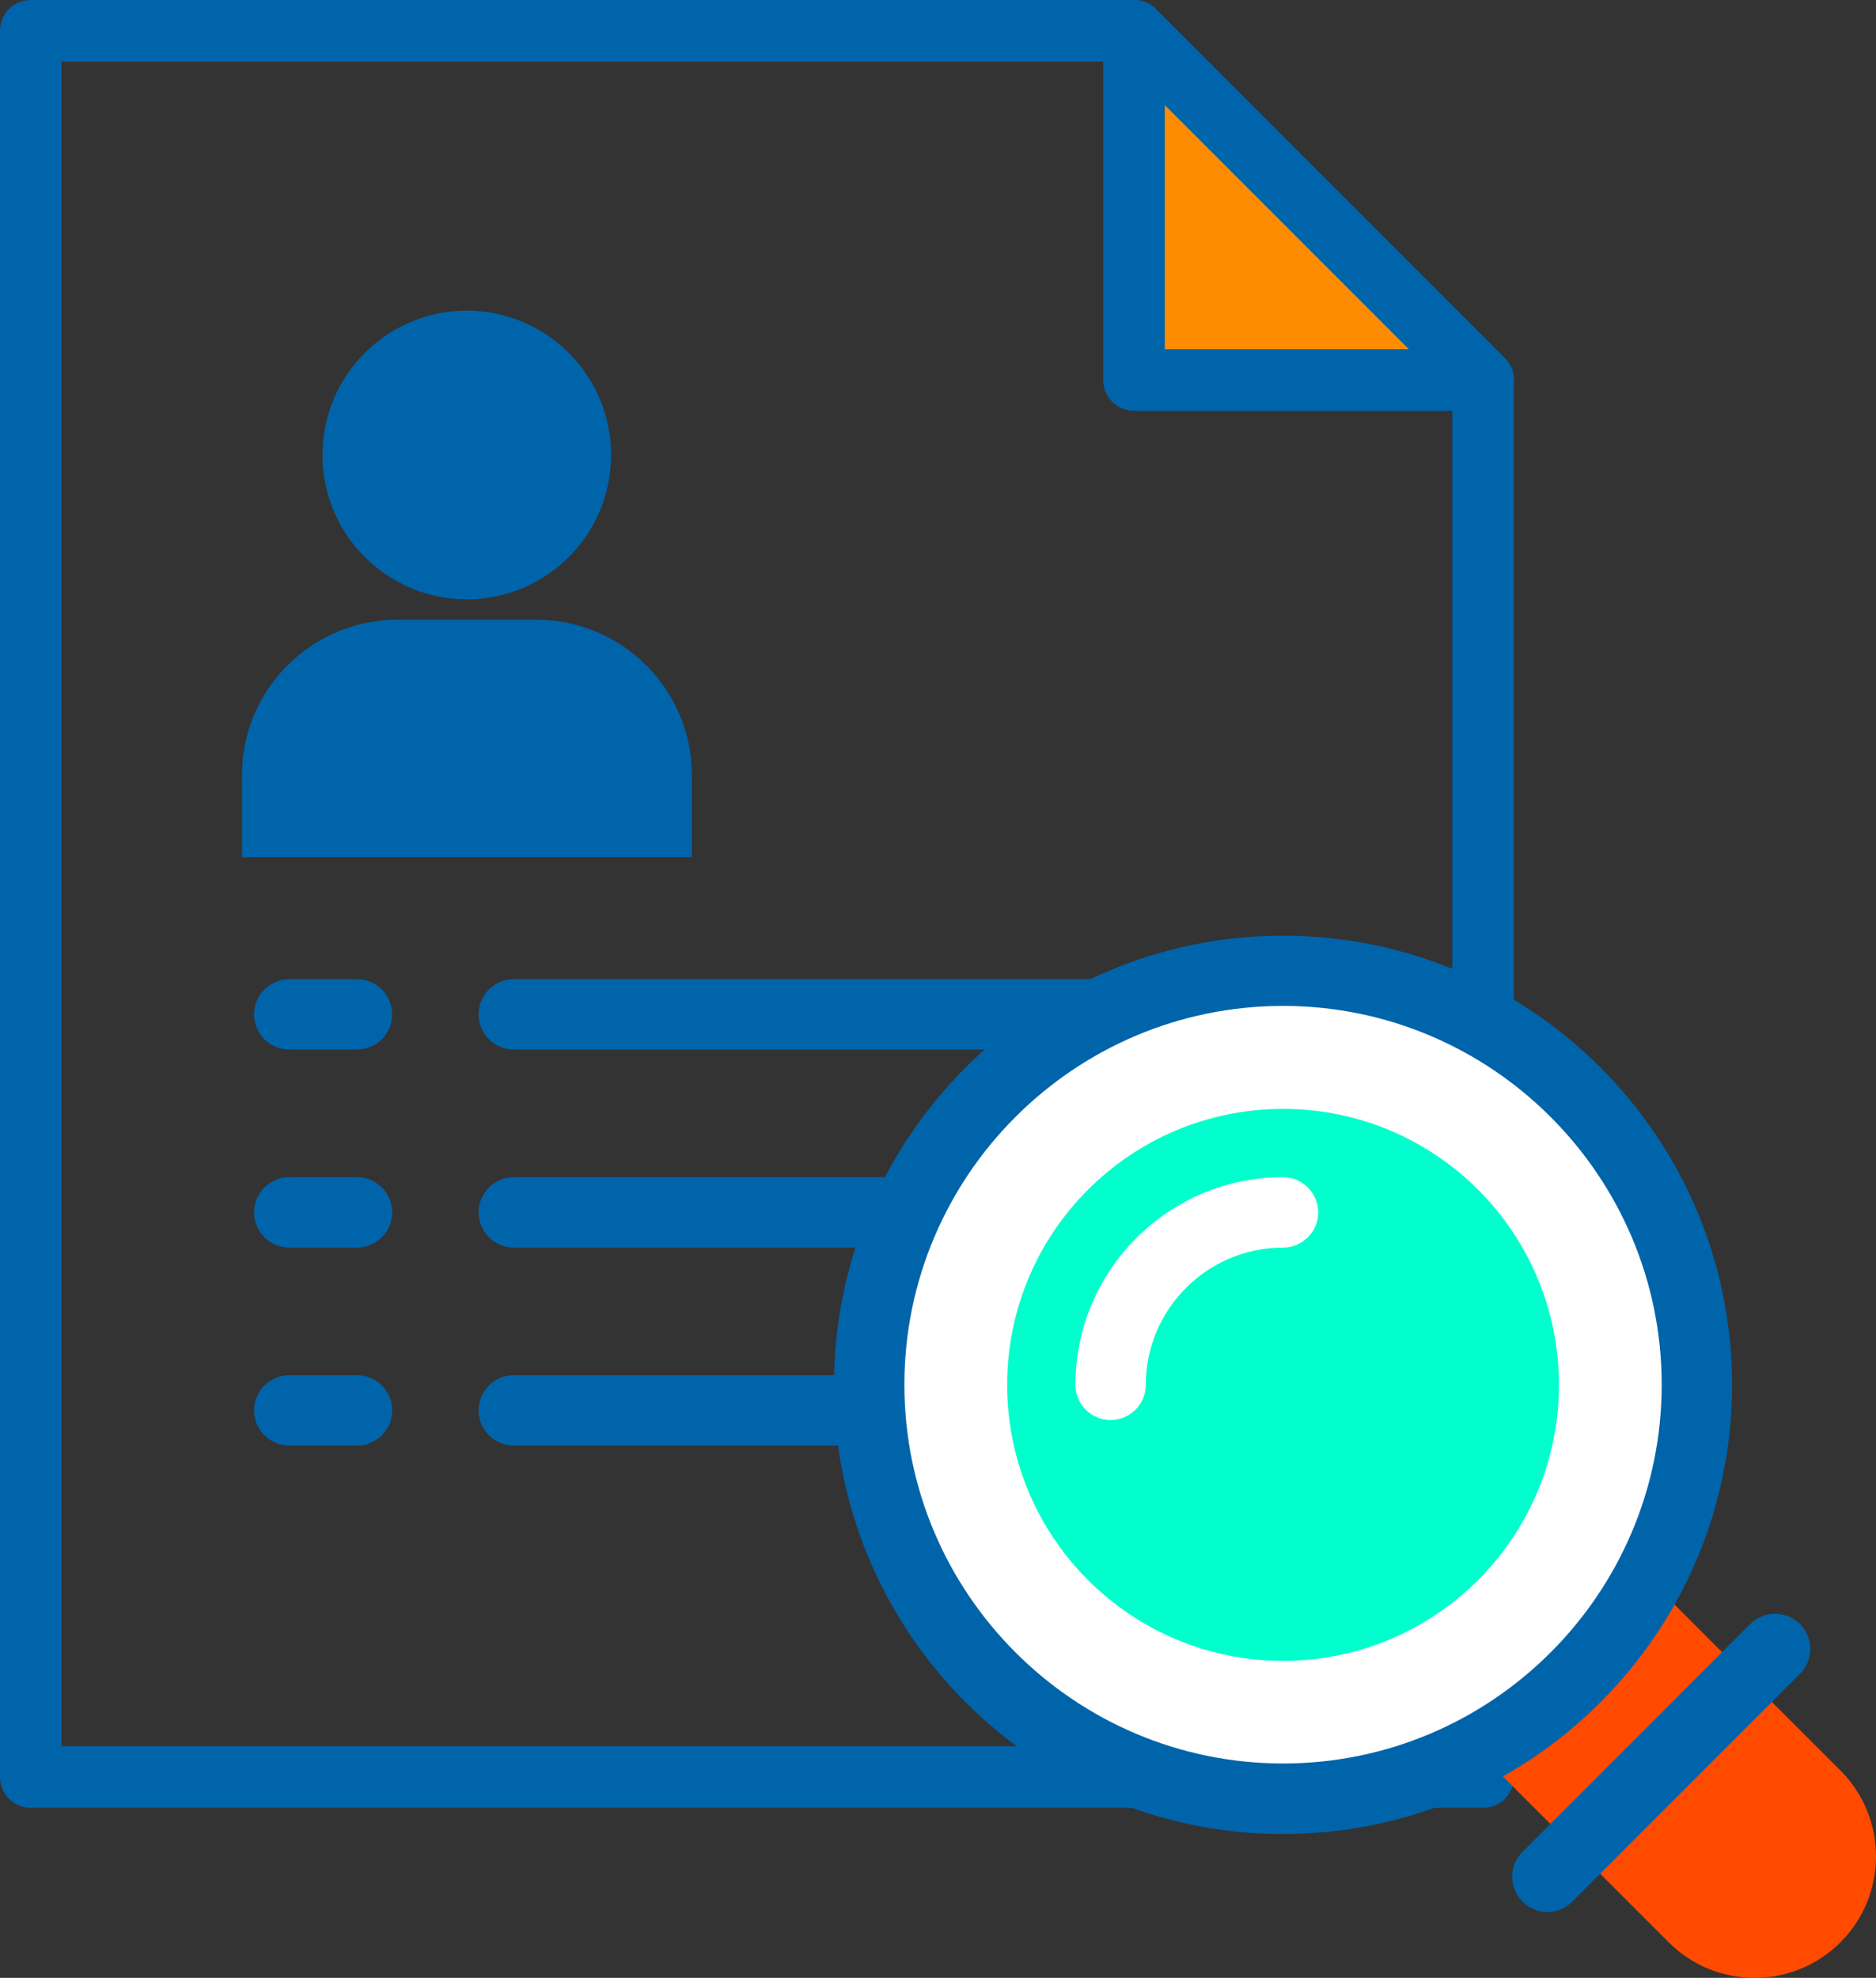
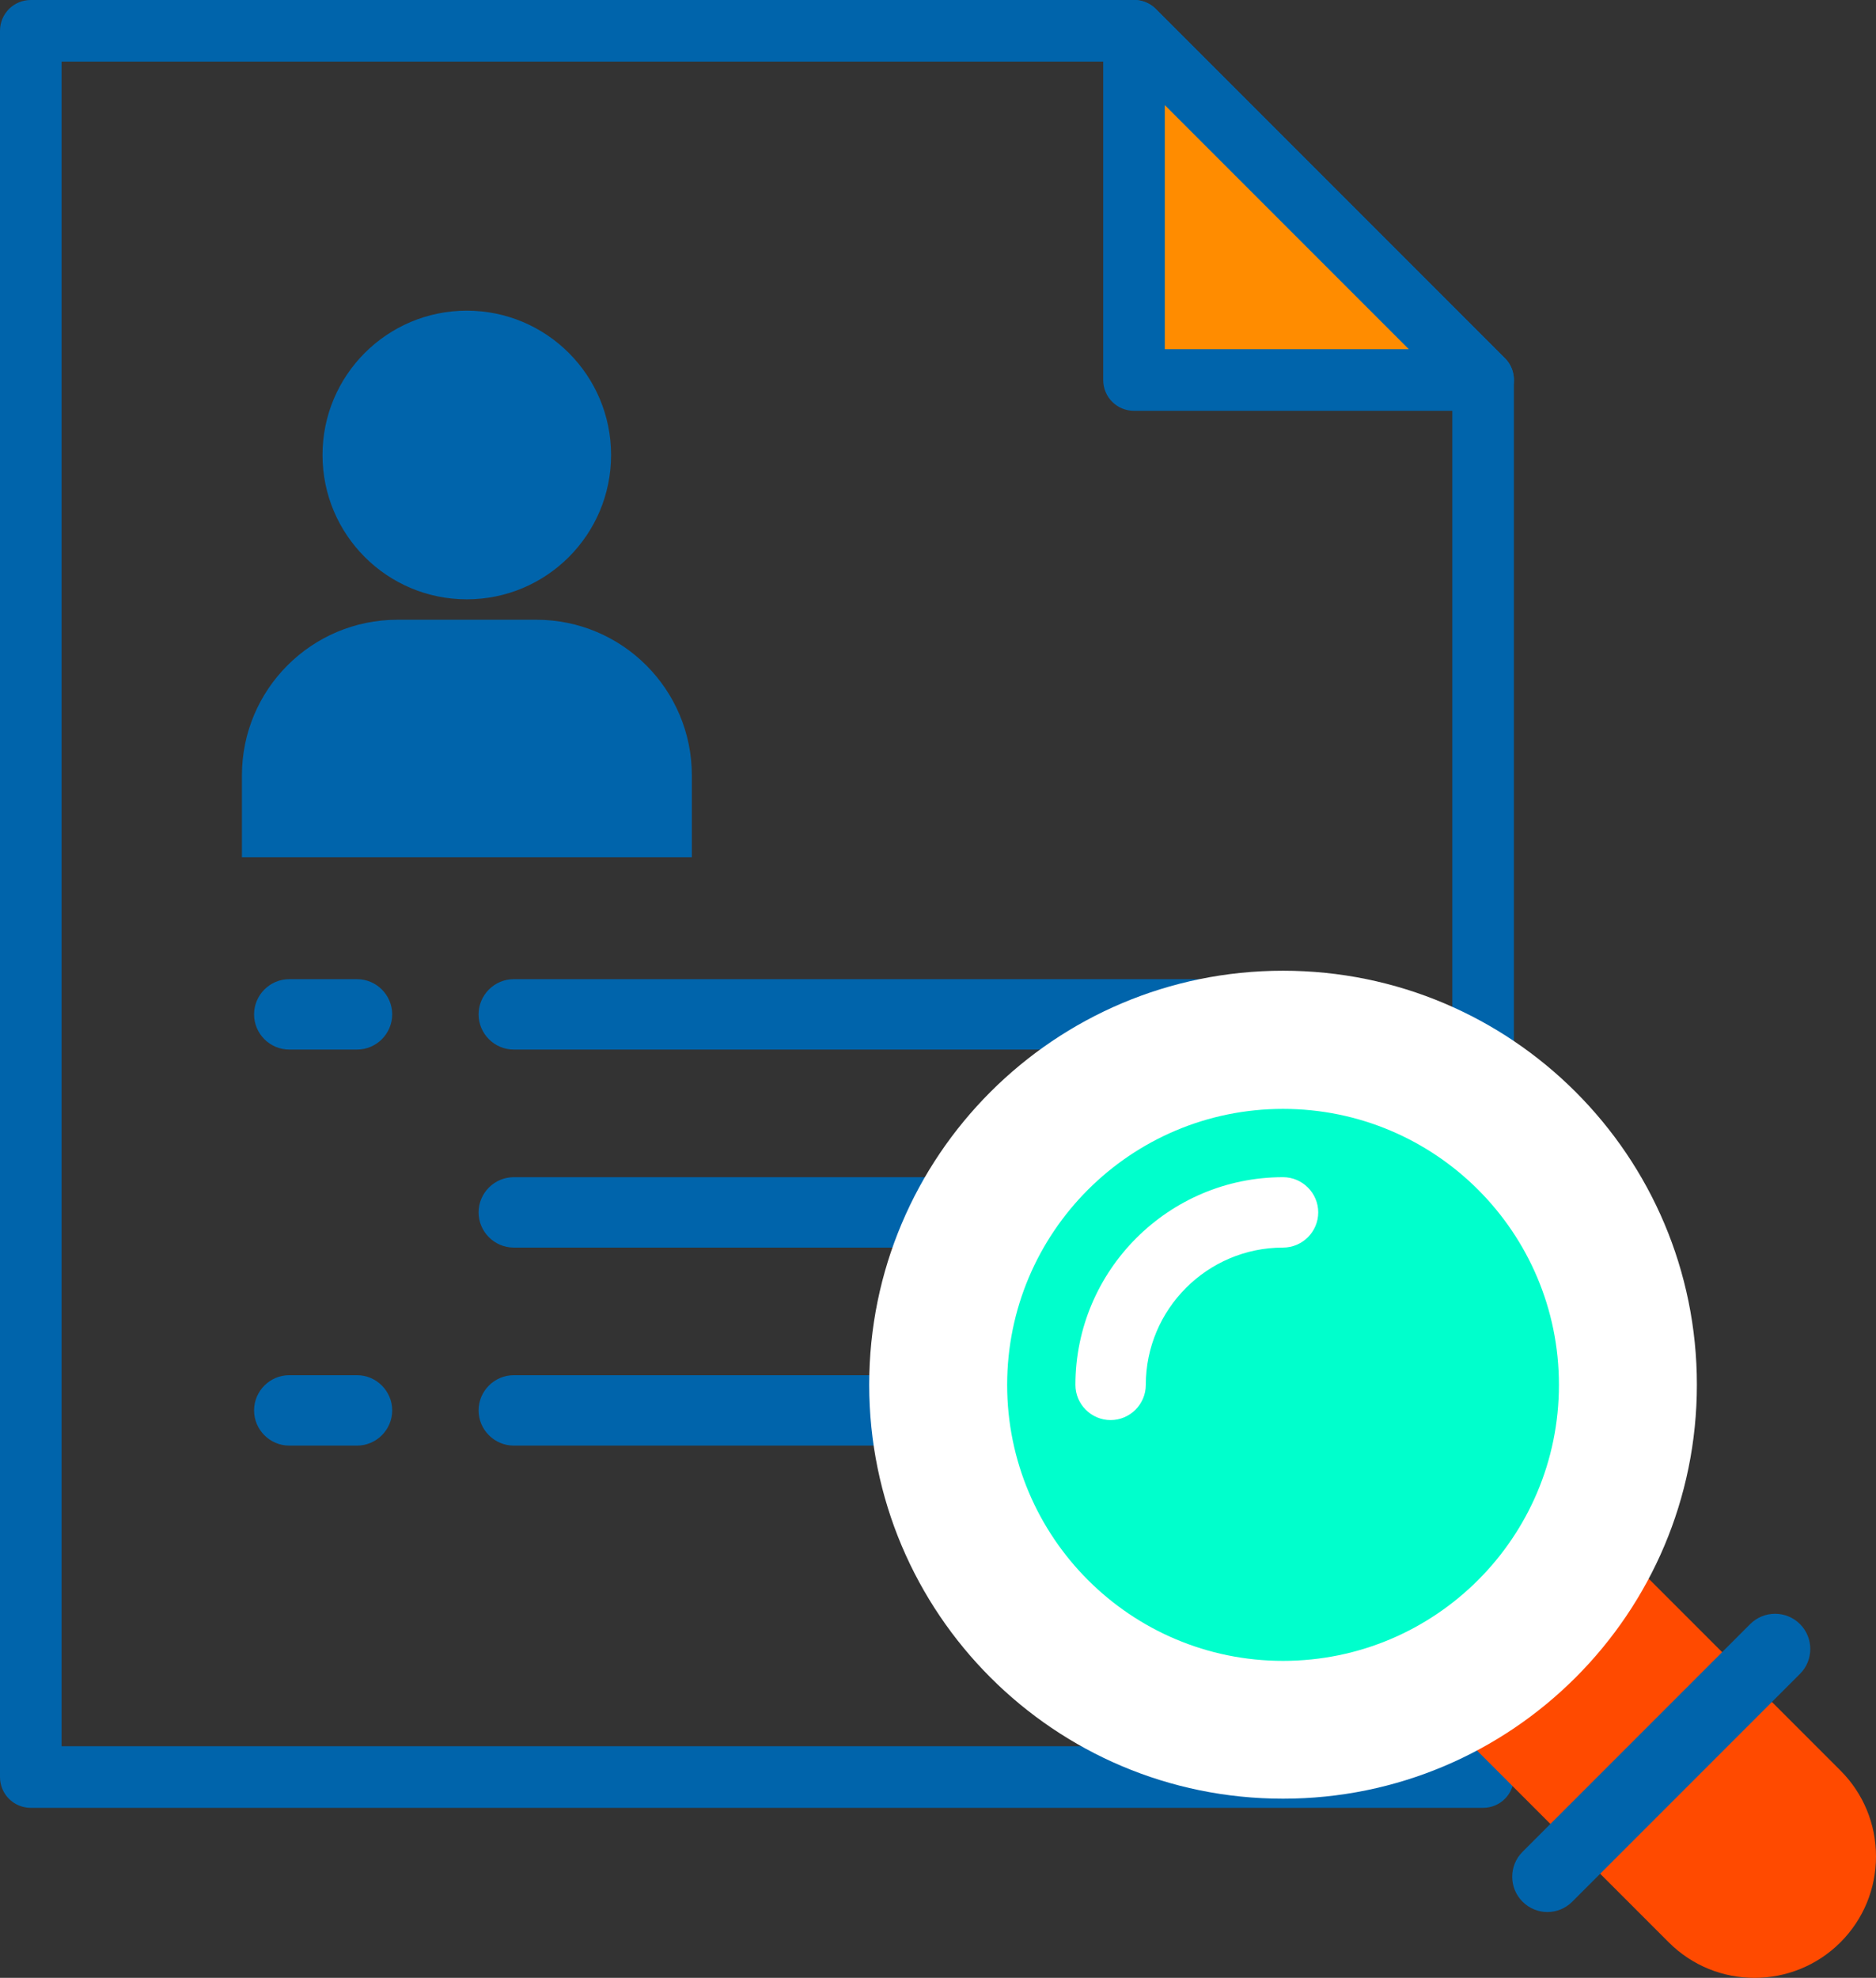
<svg xmlns="http://www.w3.org/2000/svg" id="Layer_2" viewBox="0 0 106.62 112.37">
  <rect x="0" y="0" width="106.62" height="112.37" fill="#333333" stroke="none" />
  <defs>
    <style>.cls-1{fill:#fff;}.cls-2{fill:#0fc;}.cls-3{fill:#0064ab;}.cls-4{fill:#ff8c00;}.cls-5{fill:#ff4a00;}</style>
  </defs>
  <g id="icons">
    <path class="cls-3" d="m84.29,102.71H1.75c-.97,0-1.75-.78-1.75-1.75V1.75C0,.78.78,0,1.75,0h62.7c.46,0,.91.18,1.24.51l19.84,19.84c.33.33.51.77.51,1.24v79.37c0,.97-.78,1.75-1.75,1.75Zm-80.79-3.5h79.04V22.32L63.73,3.5H3.5v95.71Z" />
    <polygon class="cls-4" points="64.45 21.59 84.29 21.59 64.45 1.75 64.45 21.59" />
    <path class="cls-3" d="m84.29,23.34h-19.84c-.97,0-1.75-.78-1.75-1.75V1.75c0-.71.43-1.35,1.08-1.62.66-.27,1.41-.12,1.91.38l19.84,19.84c.5.5.65,1.25.38,1.91-.27.65-.91,1.08-1.62,1.08Zm-18.09-3.5h13.87l-13.87-13.87v13.87Z" />
    <path class="cls-3" d="m20.29,59.63h-3.85c-1.1,0-2-.9-2-2s.9-2,2-2h3.85c1.1,0,2,.9,2,2s-.9,2-2,2Z" />
    <path class="cls-3" d="m69.6,59.63H29.2c-1.1,0-2-.9-2-2s.9-2,2-2h40.4c1.1,0,2,.9,2,2s-.9,2-2,2Z" />
-     <path class="cls-3" d="m20.29,70.88h-3.85c-1.1,0-2-.9-2-2s.9-2,2-2h3.85c1.1,0,2,.9,2,2s-.9,2-2,2Z" />
    <path class="cls-3" d="m69.6,70.88H29.2c-1.1,0-2-.9-2-2s.9-2,2-2h40.4c1.1,0,2,.9,2,2s-.9,2-2,2Z" />
    <path class="cls-3" d="m20.29,82.13h-3.85c-1.1,0-2-.9-2-2s.9-2,2-2h3.85c1.1,0,2,.9,2,2s-.9,2-2,2Z" />
    <path class="cls-3" d="m69.6,82.13H29.2c-1.1,0-2-.9-2-2s.9-2,2-2h40.4c1.1,0,2,.9,2,2s-.9,2-2,2Z" />
    <path class="cls-3" d="m39.32,48.7v-4.65c0-4.88-3.96-8.84-8.84-8.84h-7.89c-4.88,0-8.84,3.96-8.84,8.84v4.65" />
    <circle class="cls-3" cx="26.53" cy="25.85" r="8.2" />
    <path class="cls-5" d="m103.18,102.01c1.91,1.91,1.91,5.02,0,6.93h0c-1.91,1.91-5.02,1.91-6.93,0l-13.4-13.4c-1.91-1.91-1.91-5.02,0-6.93h0c1.91-1.91,5.02-1.91,6.93,0l13.4,13.4Z" />
    <path class="cls-5" d="m99.72,112.37c-1.77,0-3.53-.67-4.88-2.02l-13.4-13.4c-2.69-2.69-2.69-7.07,0-9.76,2.69-2.69,7.07-2.69,9.76,0l13.4,13.4c1.3,1.3,2.02,3.04,2.02,4.88s-.72,3.58-2.02,4.88c-1.34,1.34-3.11,2.02-4.88,2.02Zm-13.4-23.2c-.74,0-1.49.28-2.05.85-1.13,1.13-1.13,2.97,0,4.1l13.4,13.4c1.13,1.13,2.97,1.13,4.1,0,.55-.55.85-1.28.85-2.05s-.3-1.5-.85-2.05h0s-13.4-13.4-13.4-13.4c-.57-.57-1.31-.85-2.05-.85Z" />
    <path class="cls-1" d="m96.44,78.67c0-12.99-10.53-23.52-23.52-23.52s-23.52,10.53-23.52,23.52,10.53,23.52,23.52,23.52c12.99,0,23.52-10.53,23.52-23.52Z" />
-     <path class="cls-3" d="m72.92,104.2c-14.07,0-25.52-11.45-25.52-25.52s11.45-25.52,25.52-25.52,25.52,11.45,25.52,25.52-11.45,25.52-25.52,25.52Zm0-47.05c-11.87,0-21.52,9.66-21.52,21.52s9.66,21.52,21.52,21.52c11.87,0,21.52-9.66,21.52-21.52s-9.65-21.52-21.52-21.52Z" />
    <path class="cls-2" d="m88.6,78.68c0-8.66-7.02-15.68-15.68-15.68-8.66,0-15.68,7.02-15.68,15.68,0,8.66,7.02,15.68,15.68,15.68,8.66,0,15.68-7.02,15.68-15.68Z" />
    <path class="cls-1" d="m63.12,80.68h0c-1.1,0-2-.9-2-2,0-6.51,5.3-11.8,11.8-11.8,1.1,0,2,.9,2,2s-.9,2-2,2c-4.3,0-7.8,3.5-7.8,7.8,0,1.1-.9,2-2,2Z" />
    <line class="cls-1" x1="87.94" y1="106.63" x2="100.87" y2="93.69" />
    <path class="cls-3" d="m87.94,108.63c-.51,0-1.02-.2-1.41-.59-.78-.78-.78-2.05,0-2.83l12.94-12.94c.78-.78,2.05-.78,2.83,0,.78.78.78,2.05,0,2.83l-12.94,12.94c-.39.39-.9.59-1.41.59Z" />
  </g>
</svg>